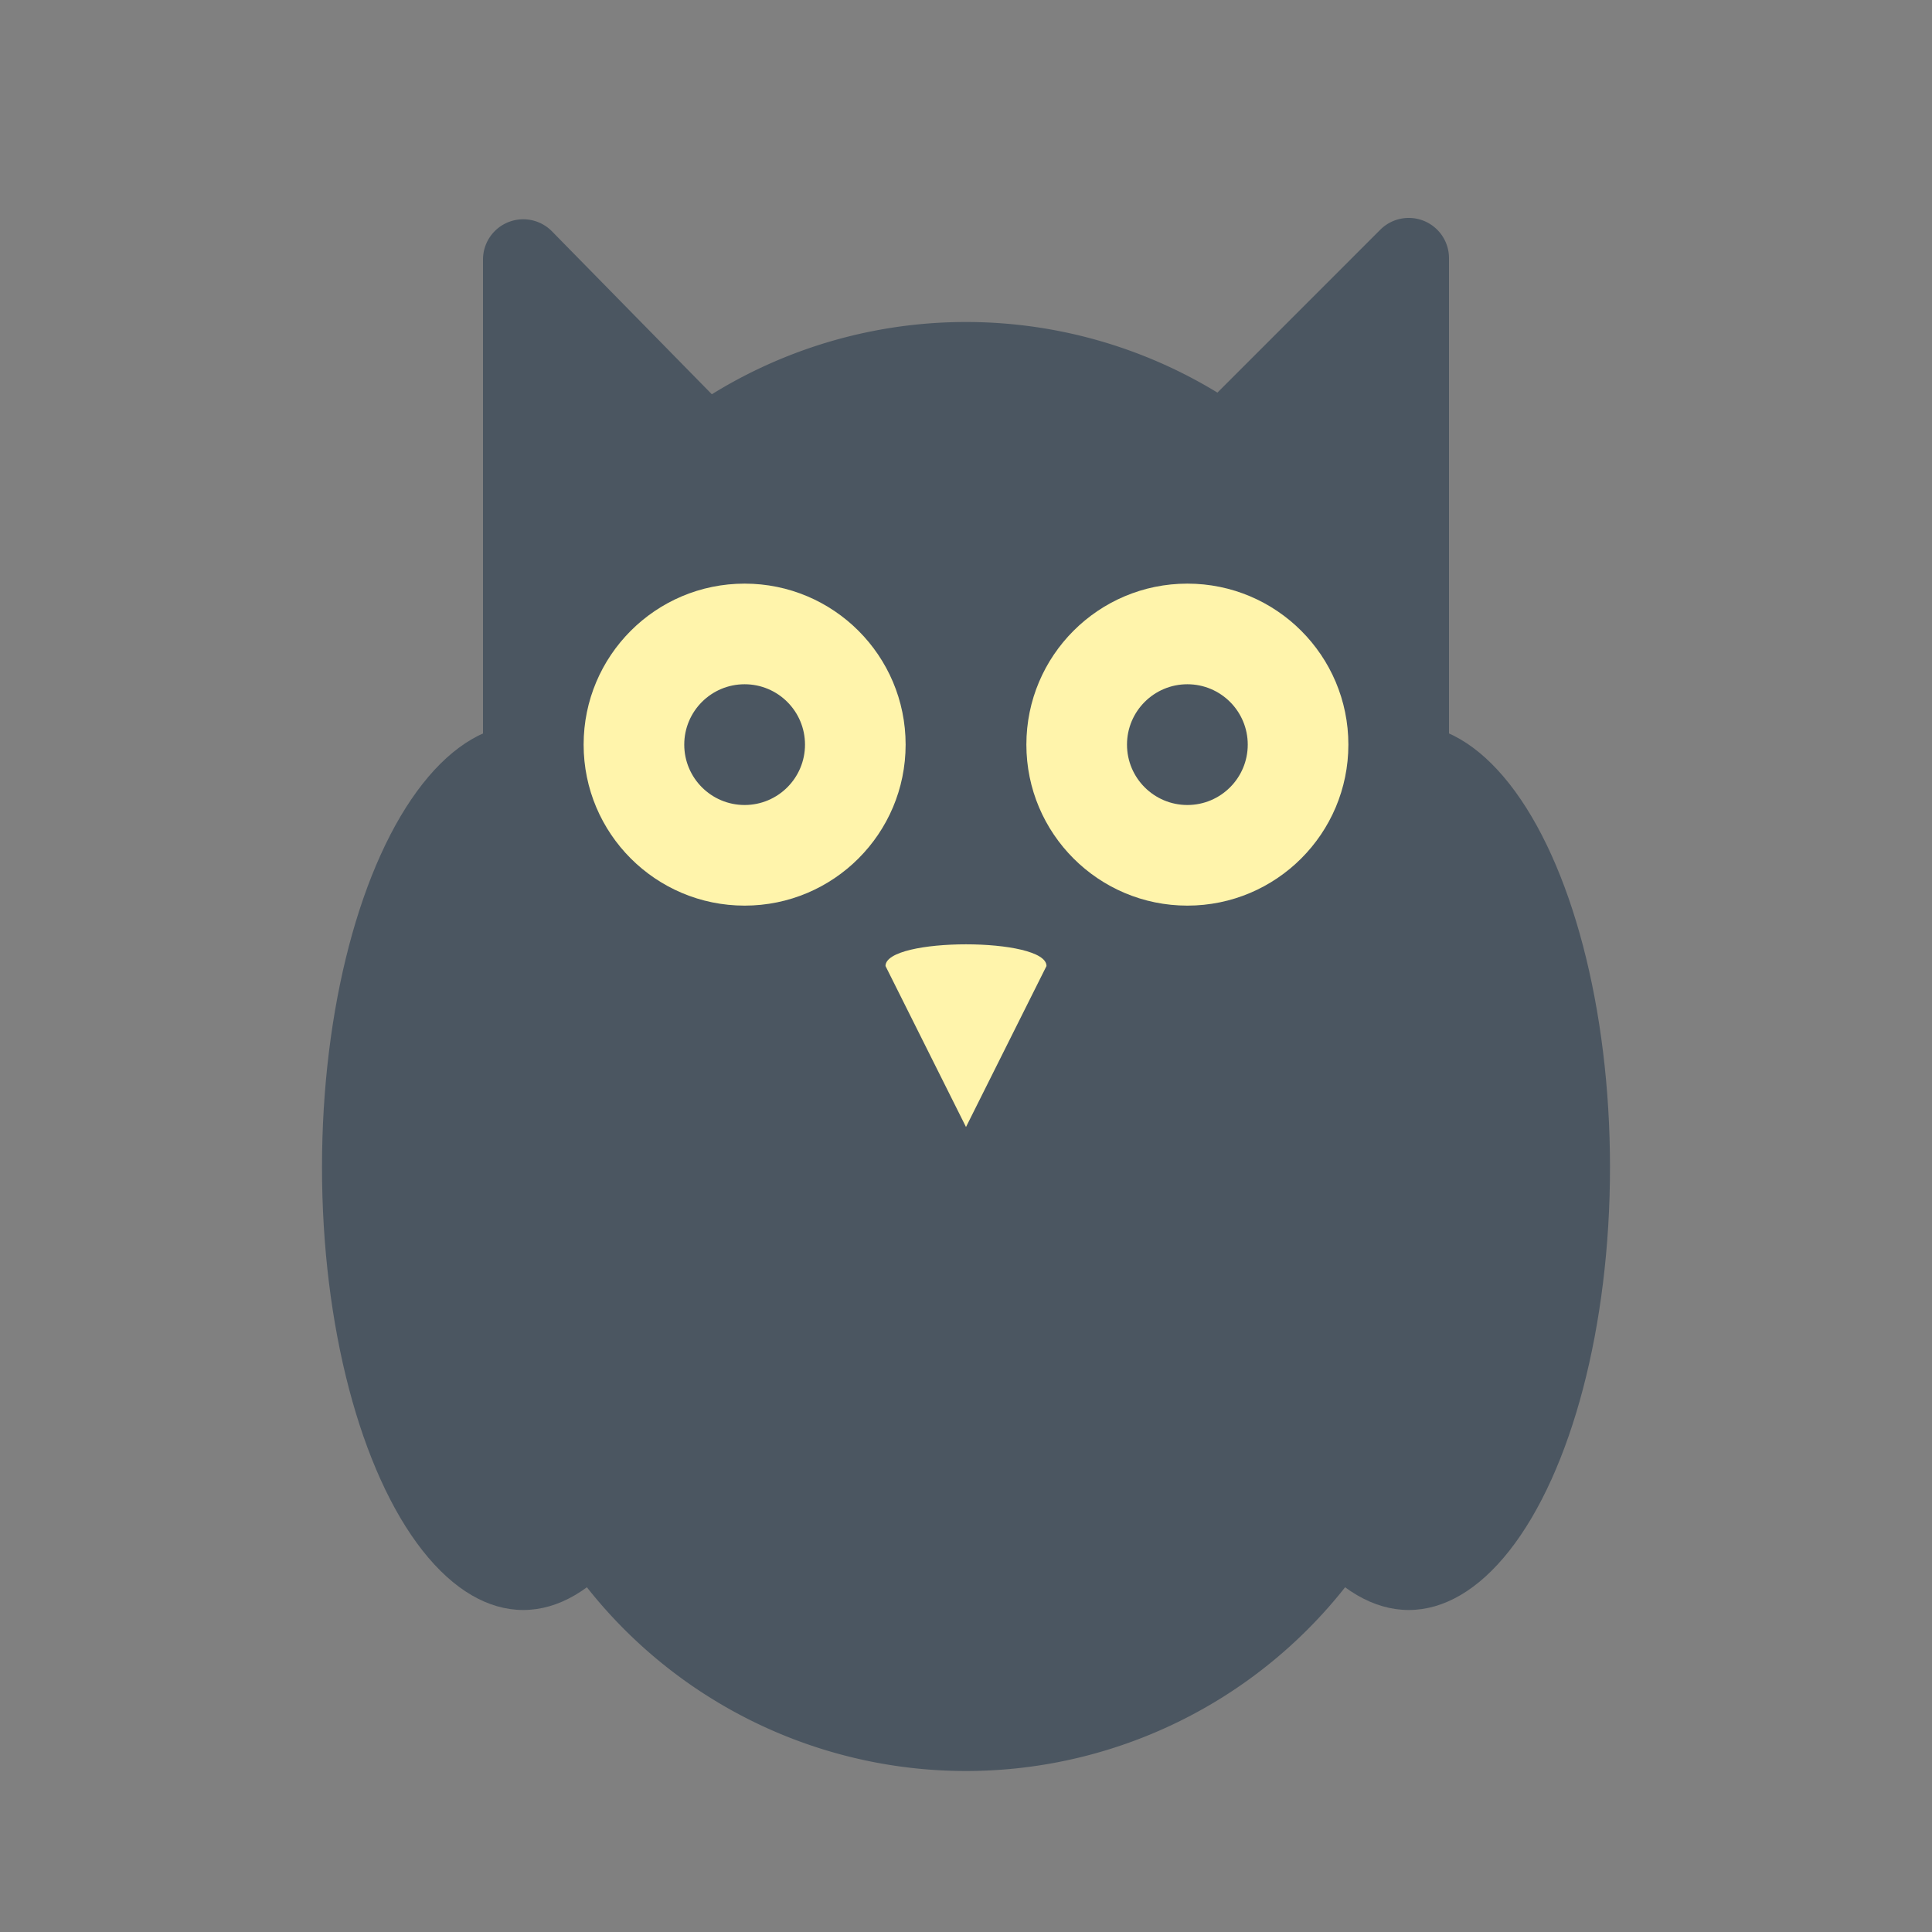
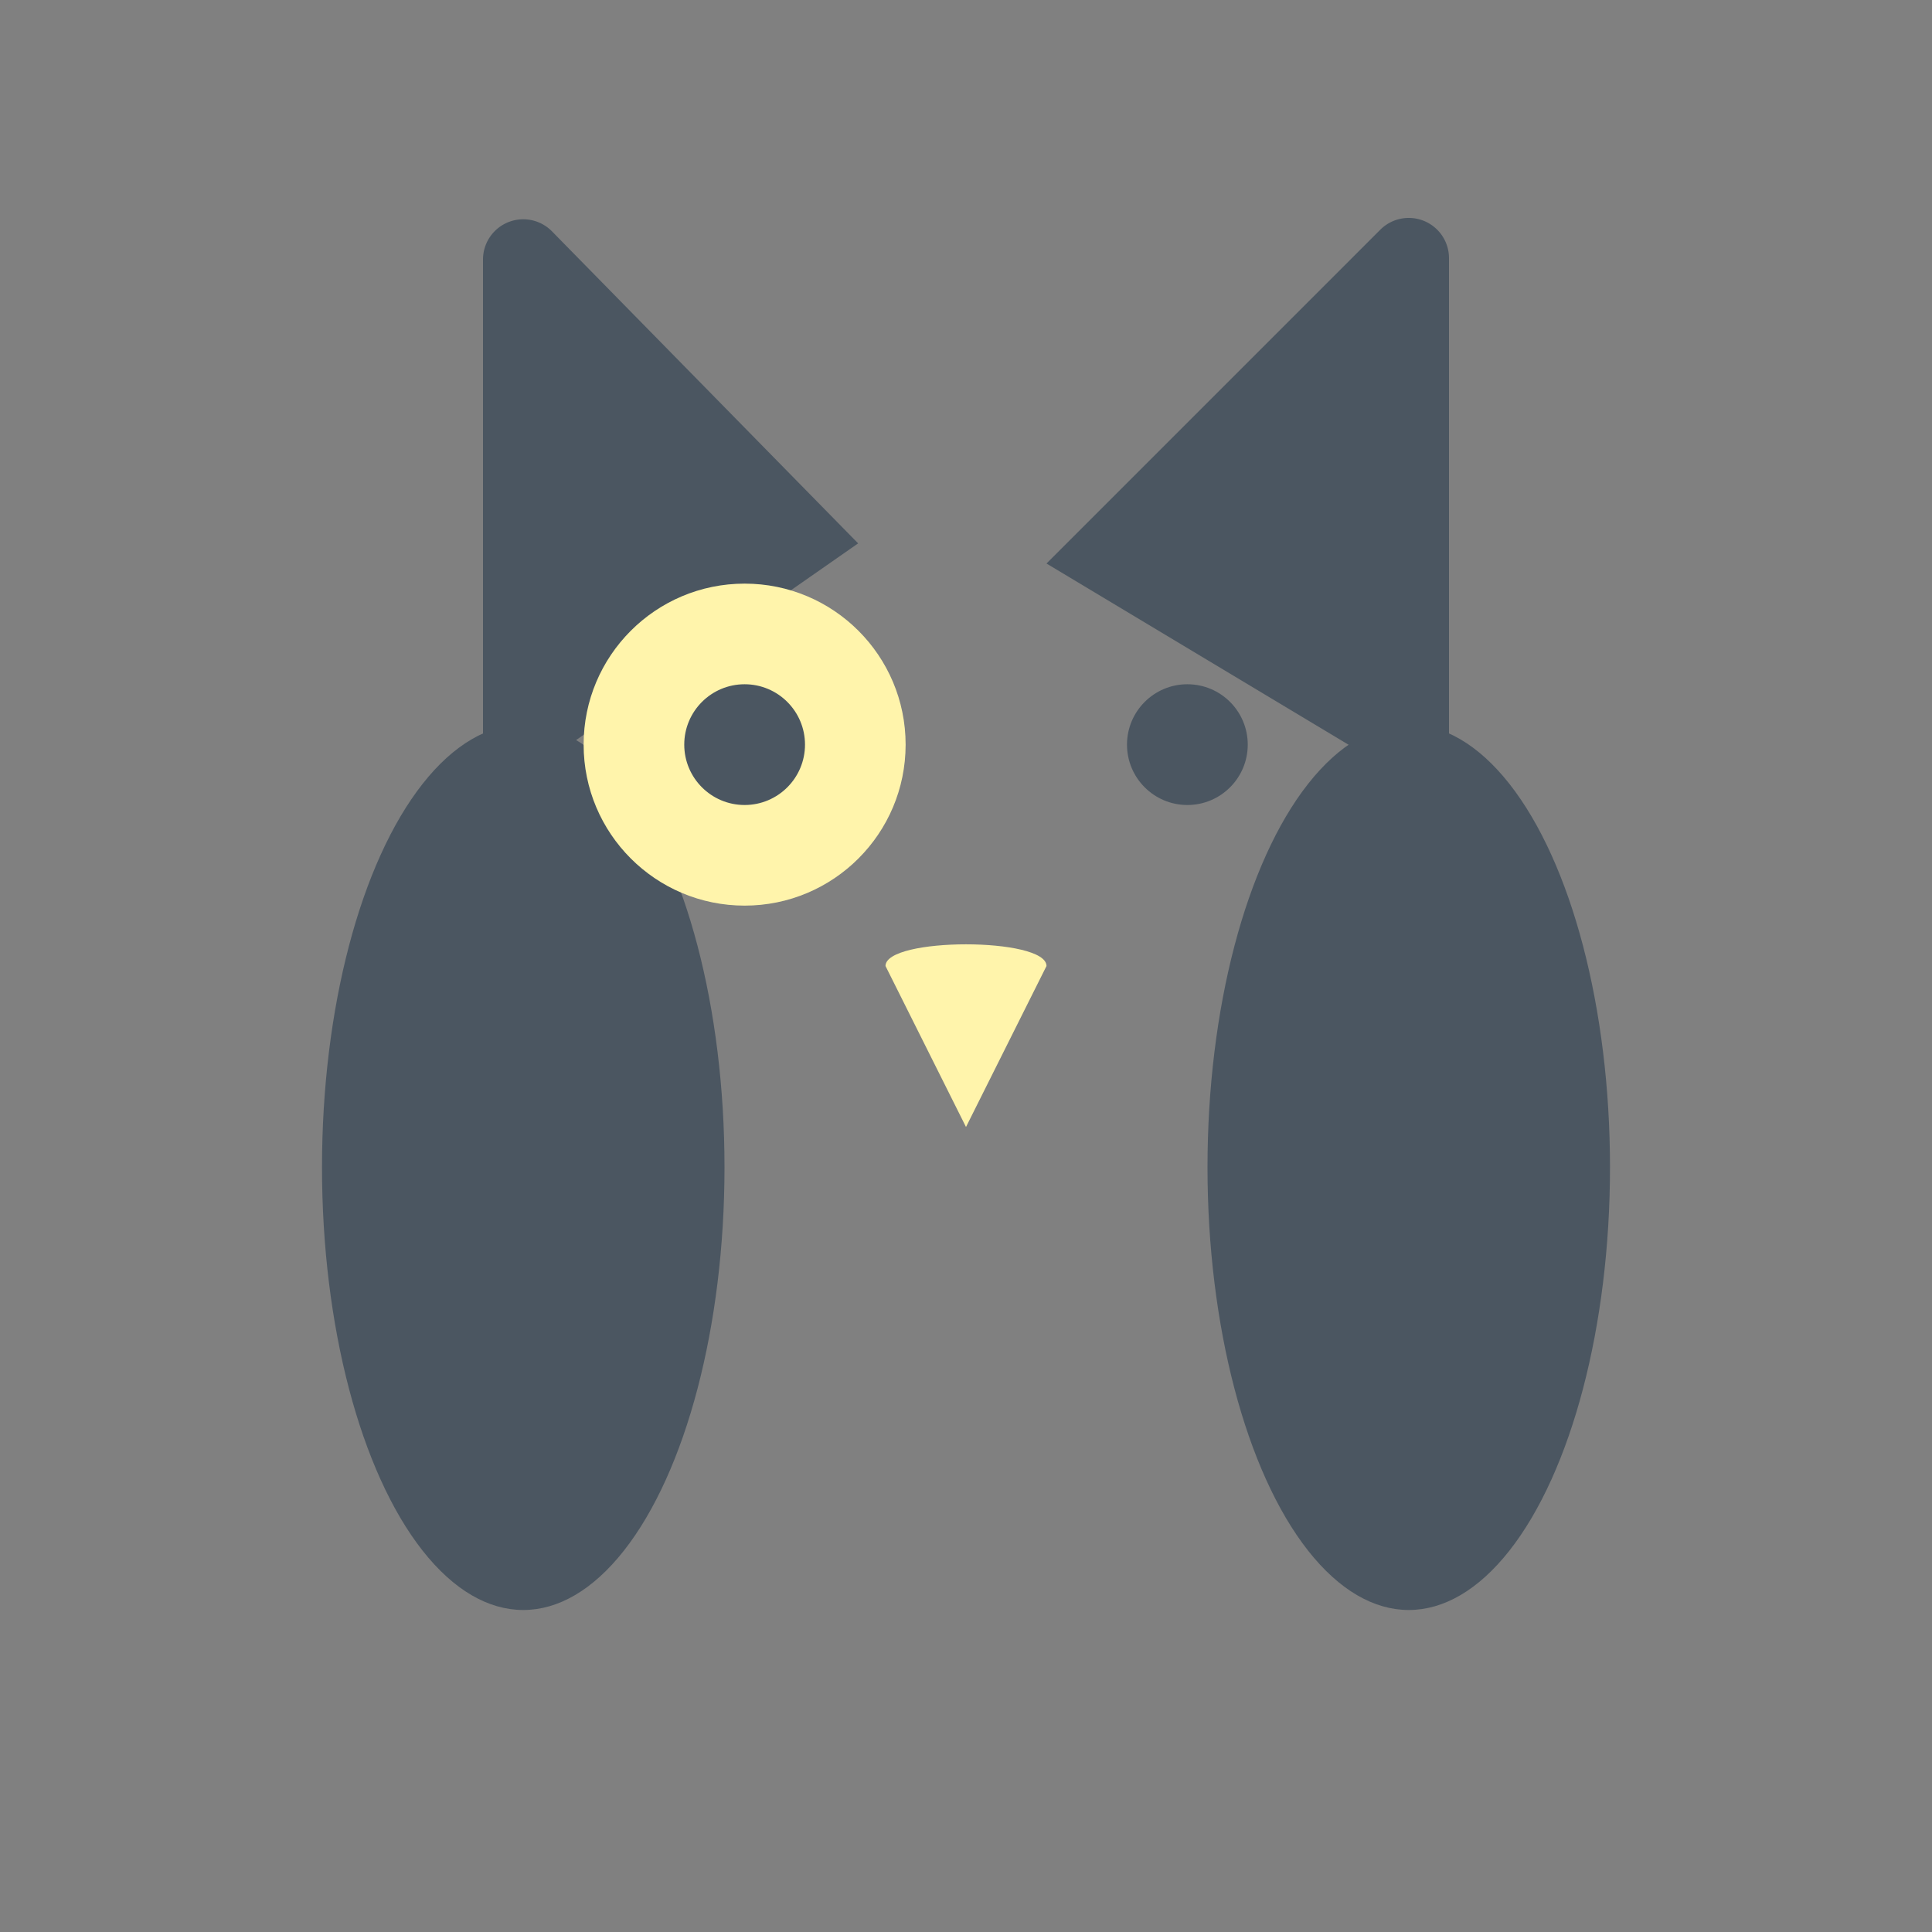
<svg xmlns="http://www.w3.org/2000/svg" width="800px" height="800px" viewBox="0 0 24 24" data-name="Layer 1" id="Layer_1">
  <rect x="0" y="0" width="24" height="24" fill="#808080" stroke="none" />
  <title />
  <ellipse cx="6.5" cy="14.5" rx="2.5" ry="5.5" style="fill:#4b5661" />
  <ellipse cx="17.5" cy="14.5" rx="2.5" ry="5.5" style="fill:#4b5661" />
-   <path d="M12,22h0a6,6,0,0,1-6-6V10a6,6,0,0,1,6-6h0a6,6,0,0,1,6,6v6A6,6,0,0,1,12,22Z" style="fill:#4b5661" />
  <path d="M18,10,13,7l4.146-4.146A.5.5,0,0,1,18,3.207Z" style="fill:#4b5661" />
-   <path d="M6,10l4.66-3.25L6.857,2.874A.5.5,0,0,0,6,3.224Z" style="fill:#4b5661" />
+   <path d="M6,10l4.66-3.25L6.857,2.874A.5.5,0,0,0,6,3.224" style="fill:#4b5661" />
  <circle cx="9.25" cy="9.25" r="2" style="fill:#fff4ab" />
  <circle cx="9.25" cy="9.25" r="0.75" style="fill:#4b5661" />
-   <circle cx="14.75" cy="9.25" r="2" style="fill:#fff4ab" />
  <circle cx="14.75" cy="9.25" r="0.75" style="fill:#4b5661" />
  <path d="M12,14l-1-2c0-.359,2-.359,2,0Z" style="fill:#fff4ab" />
</svg>